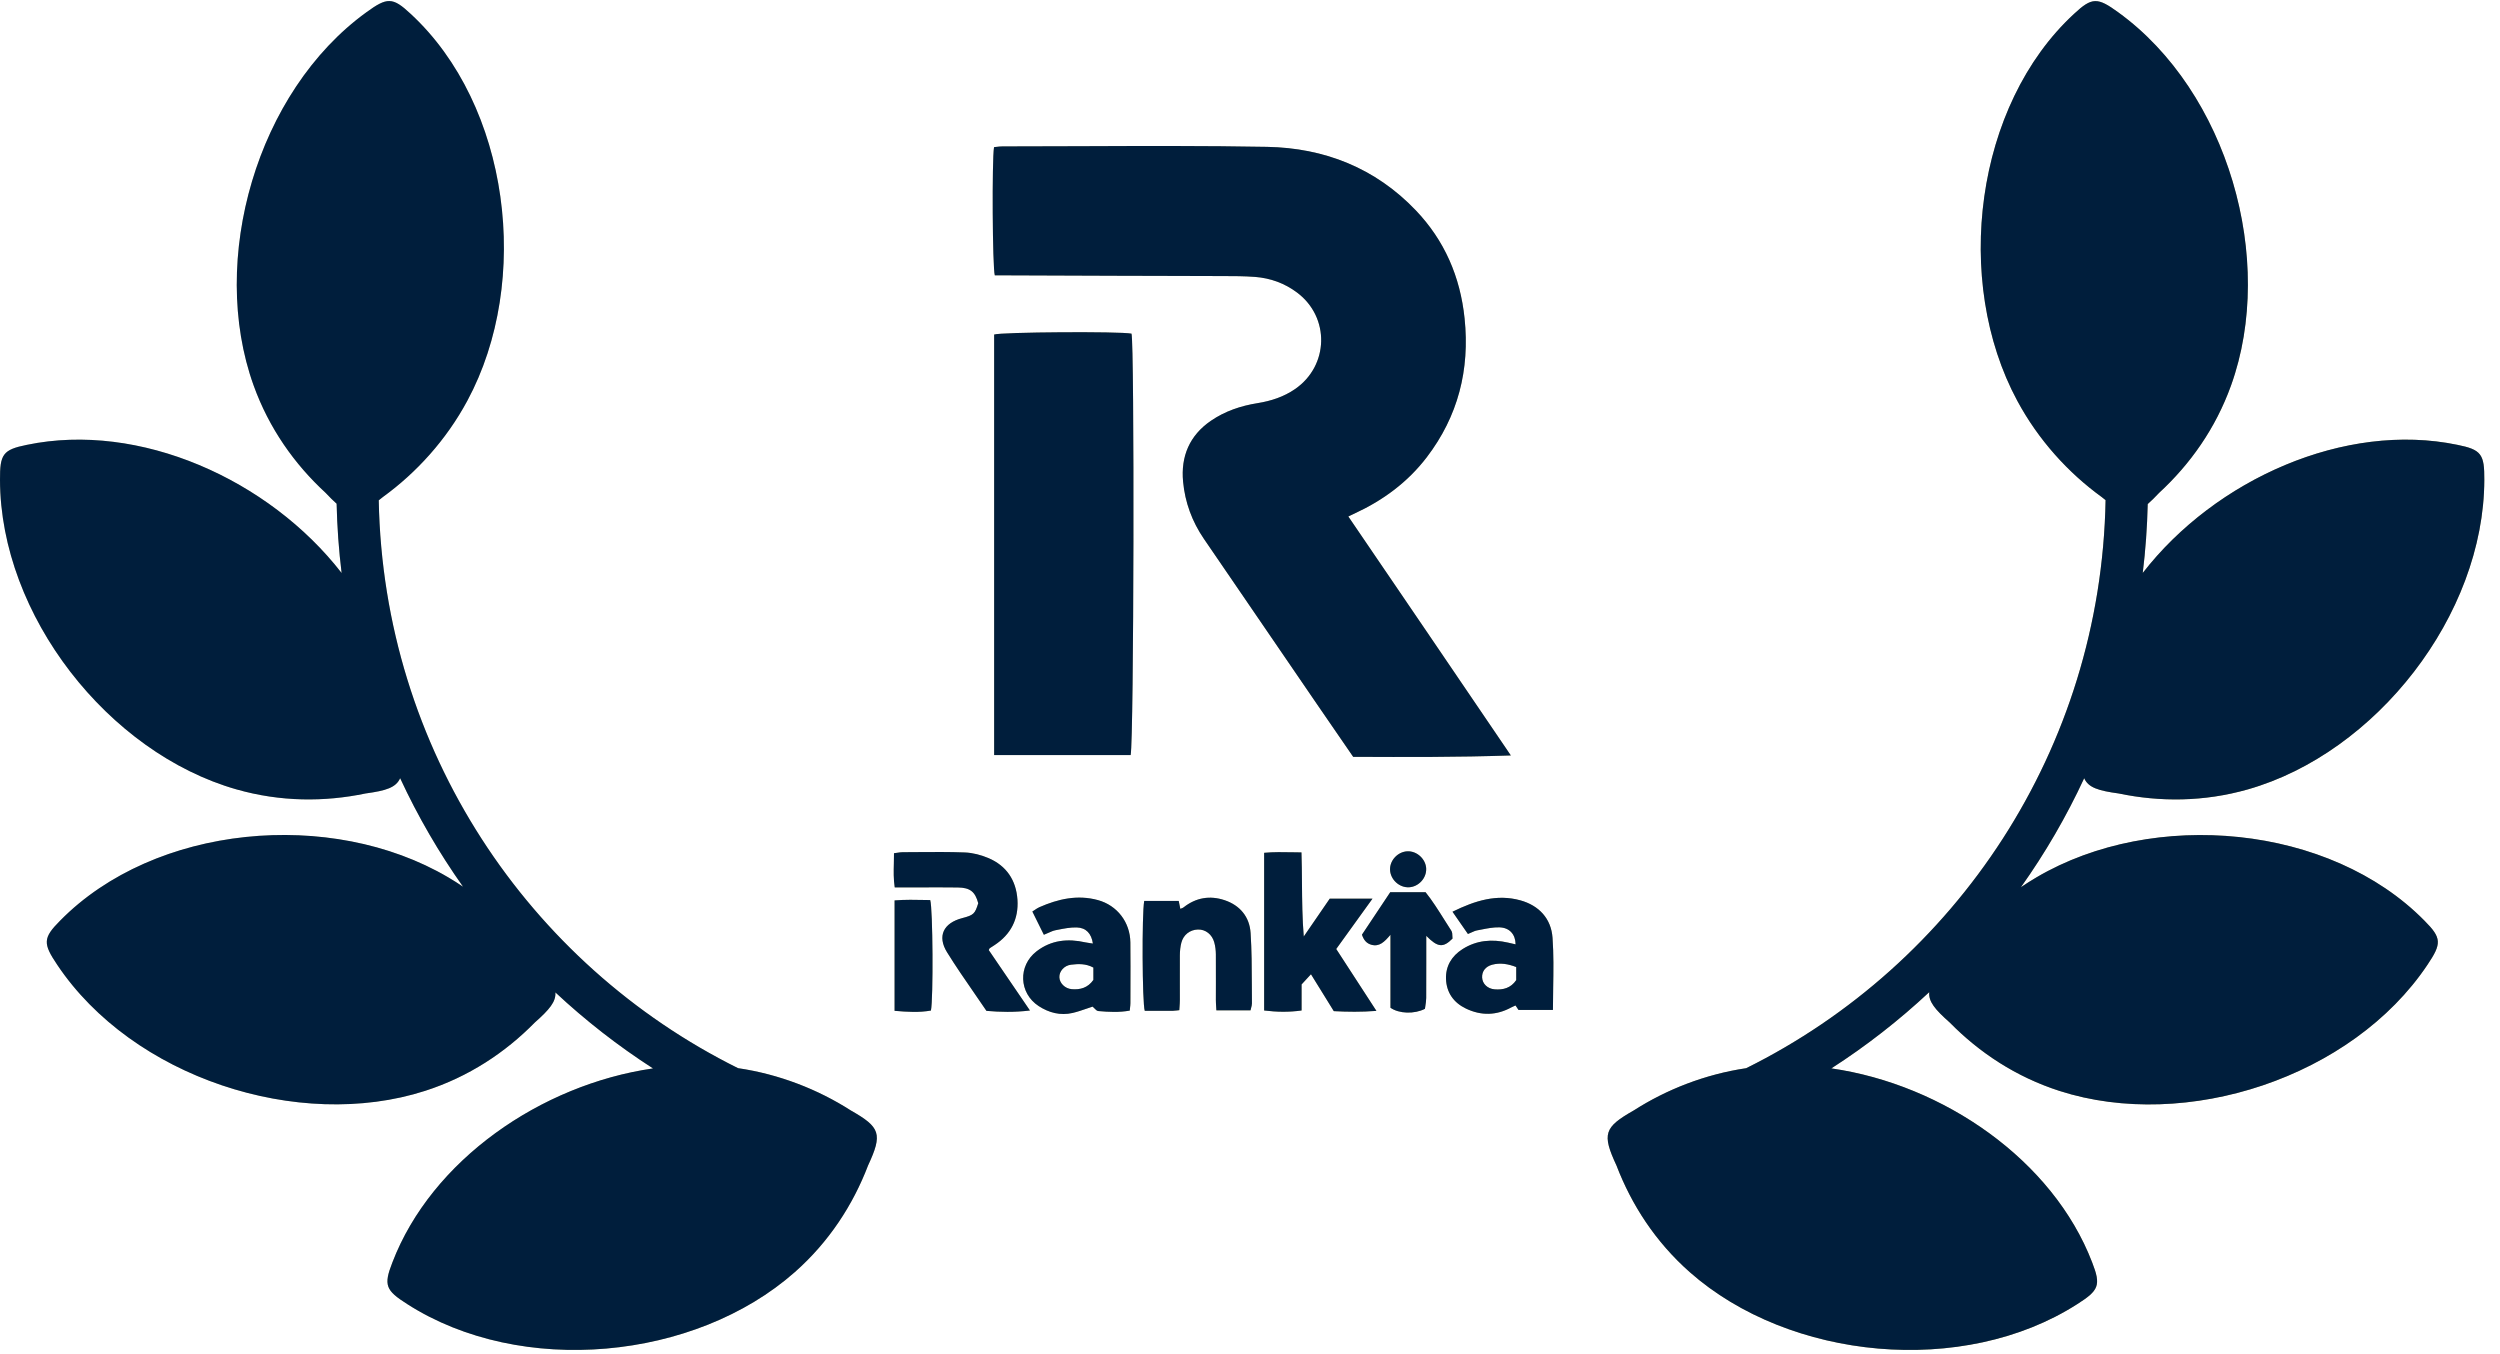
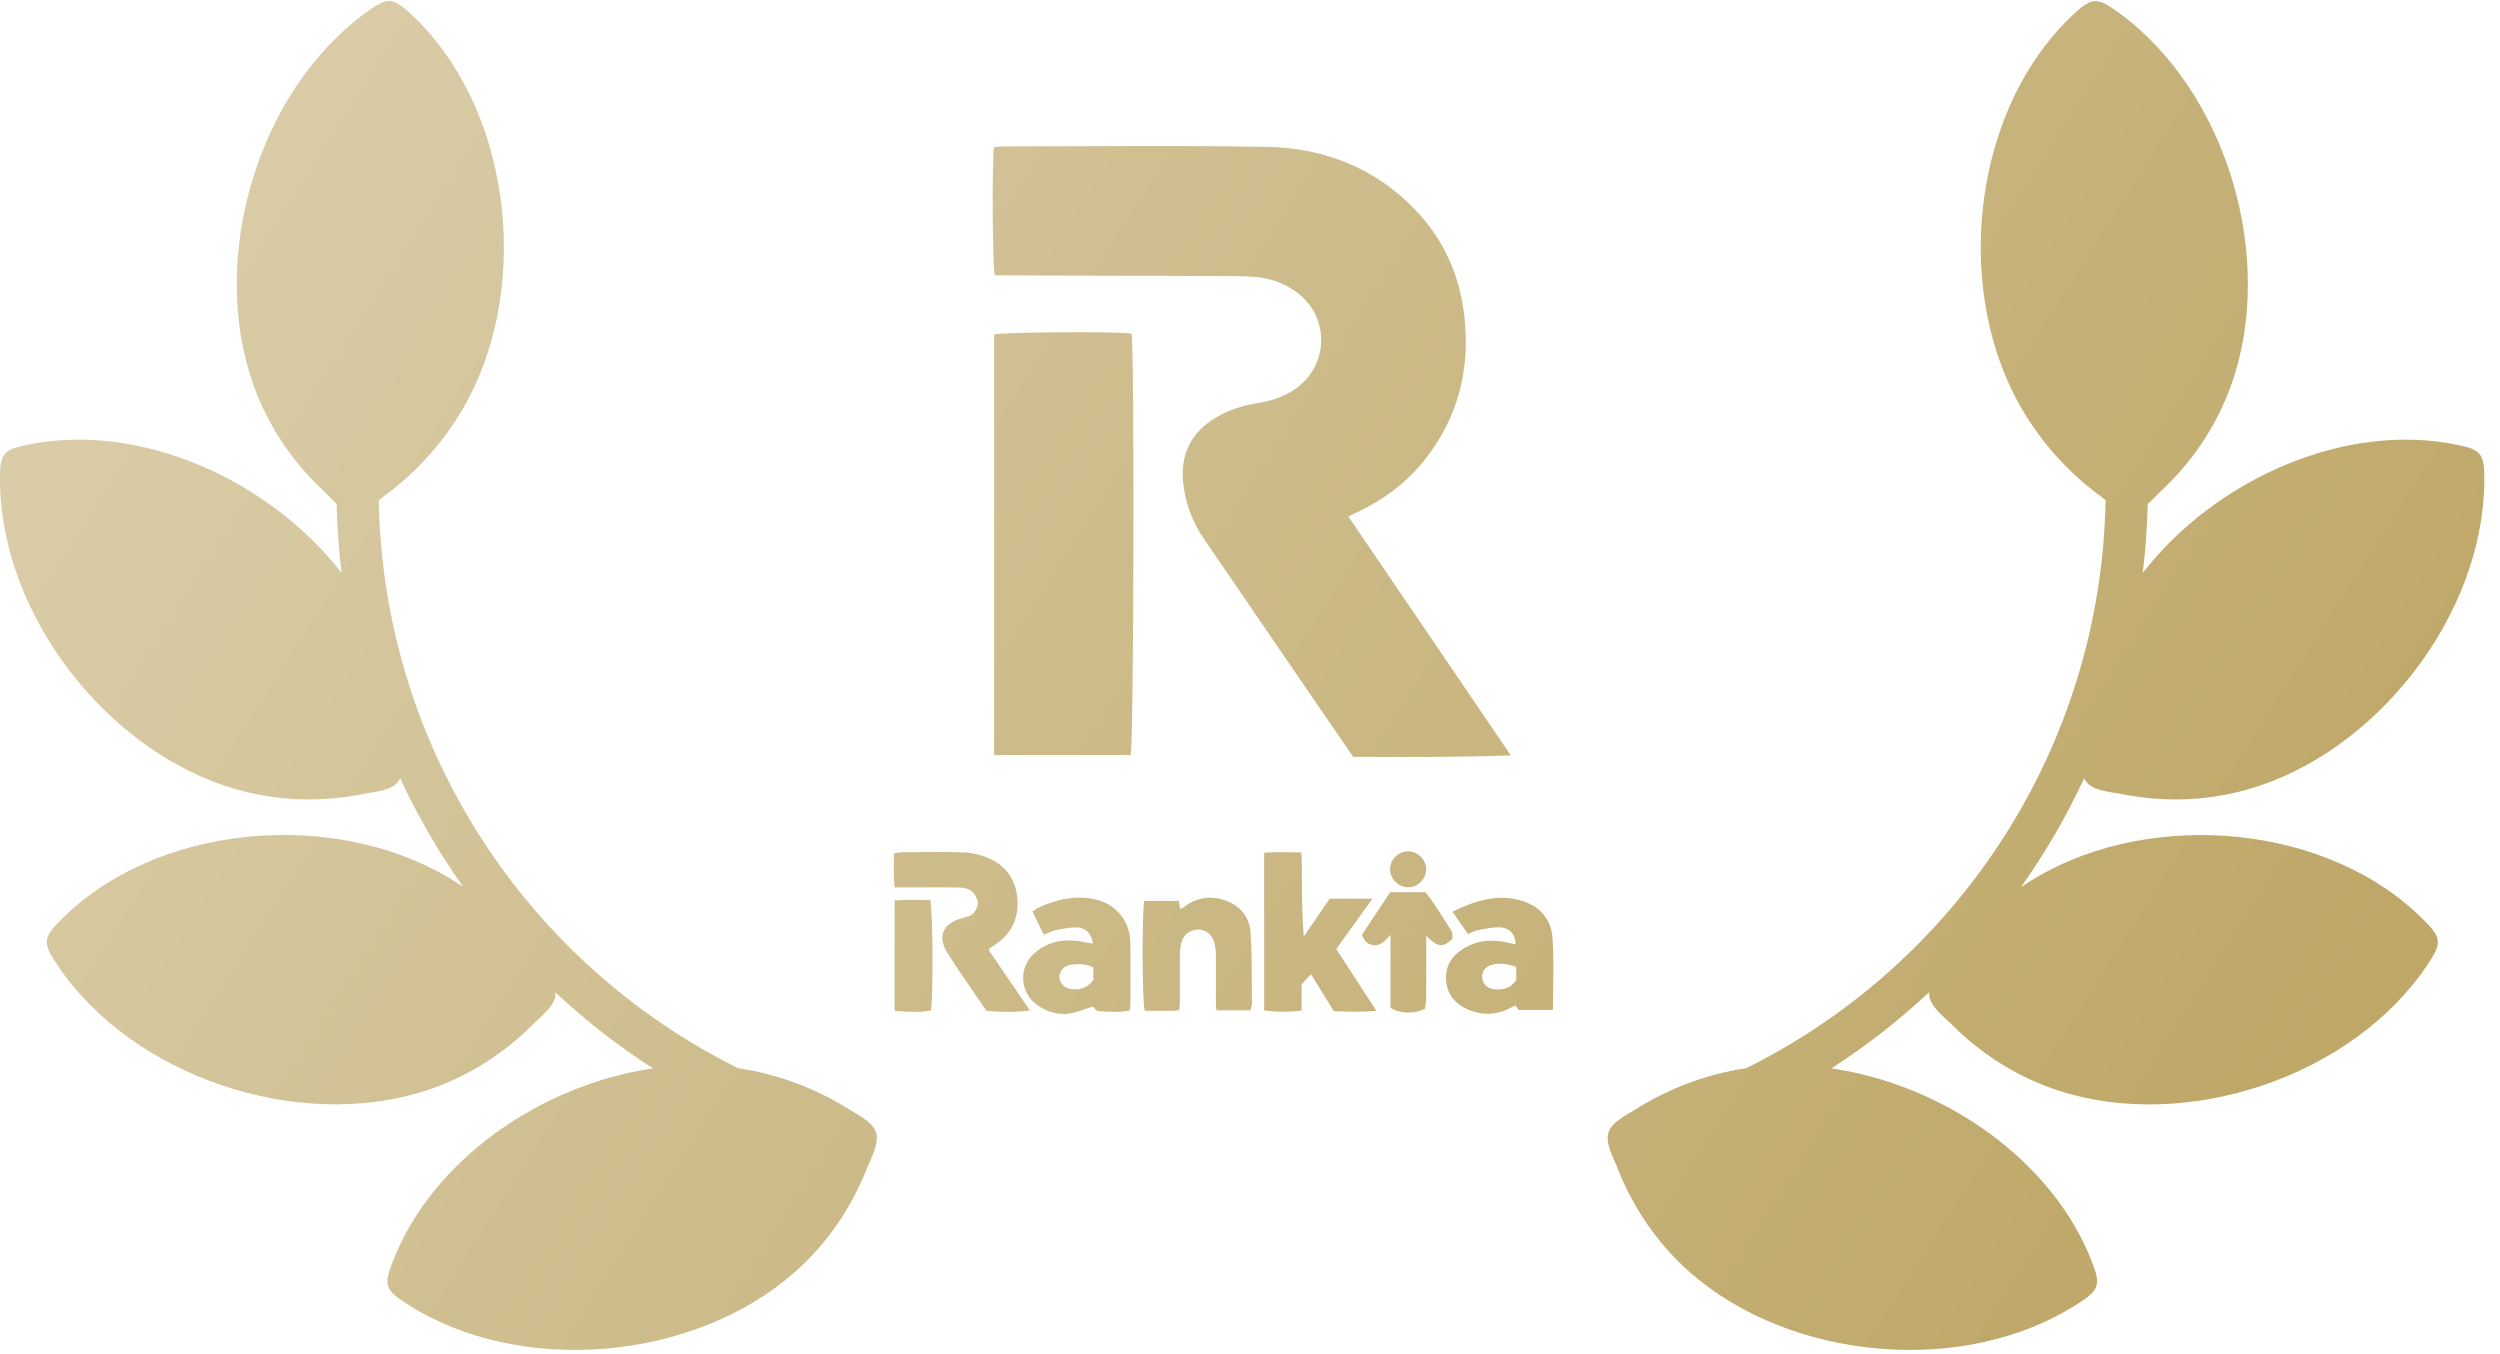
<svg xmlns="http://www.w3.org/2000/svg" width="144" height="78" viewBox="0 0 144 78" fill="none">
  <path fill-rule="evenodd" clip-rule="evenodd" d="M19.389 29.013C19.199 28.846 18.99 28.637 18.753 28.386C16.968 26.742 15.499 24.677 14.606 22.195C12.005 14.962 14.795 5.274 21.105 0.706C22.294 -0.16 22.612 -0.177 23.644 0.789C29.355 6.051 30.644 16.175 26.917 23.085C25.707 25.334 23.989 27.226 22.058 28.625C21.974 28.692 21.893 28.757 21.816 28.817C22.081 43.168 30.44 55.537 42.511 61.526C44.882 61.875 47.113 62.749 49.007 63.962C50.711 64.931 50.847 65.311 50 67.131C49.132 69.399 47.756 71.528 45.782 73.273C40.028 78.358 30.016 79.319 23.458 75.116C22.216 74.326 22.084 74.036 22.601 72.718C24.858 66.826 31.159 62.472 37.613 61.541C35.608 60.25 33.726 58.783 31.99 57.162C32.029 57.695 31.65 58.149 30.806 58.895C29.106 60.626 26.995 62.025 24.49 62.832C17.187 65.185 7.627 62.05 3.294 55.569C2.472 54.347 2.466 54.029 3.465 53.028C8.911 47.49 19.05 46.554 25.809 50.53C26.103 50.703 26.391 50.885 26.672 51.075C25.284 49.115 24.068 47.024 23.048 44.823C22.809 45.363 22.244 45.542 21.055 45.704C18.683 46.199 16.153 46.19 13.621 45.469C6.242 43.368 0.021 35.445 0 27.643C-0.008 26.169 0.163 25.901 1.548 25.623C8.027 24.275 15.495 27.61 19.677 33.005C19.516 31.693 19.419 30.361 19.389 29.013ZM123.708 29.033C123.903 28.864 124.118 28.65 124.363 28.39C126.148 26.746 127.617 24.681 128.509 22.199C131.111 14.966 128.321 5.278 122.011 0.71C120.822 -0.156 120.504 -0.173 119.471 0.793C113.76 6.055 112.471 16.179 116.198 23.089C117.409 25.338 119.126 27.23 121.058 28.629C121.136 28.691 121.21 28.751 121.282 28.807C121.021 43.164 112.658 55.539 100.581 61.528C98.216 61.879 95.992 62.752 94.103 63.962C92.398 64.931 92.262 65.311 93.109 67.131C93.978 69.399 95.353 71.528 97.328 73.273C103.081 78.358 113.094 79.319 119.651 75.116C120.893 74.326 121.025 74.036 120.509 72.718C118.25 66.823 111.944 62.468 105.486 61.539C107.498 60.245 109.385 58.772 111.126 57.145C111.075 57.687 111.453 58.143 112.308 58.899C114.008 60.629 116.119 62.029 118.624 62.836C125.927 65.189 135.487 62.054 139.82 55.573C140.642 54.351 140.648 54.032 139.649 53.032C134.203 47.494 124.064 46.558 117.306 50.533C116.998 50.714 116.697 50.905 116.404 51.104C117.802 49.136 119.024 47.035 120.049 44.824C120.288 45.363 120.853 45.542 122.041 45.704C124.414 46.199 126.944 46.19 129.476 45.469C136.854 43.368 143.076 35.445 143.096 27.643C143.105 26.169 142.933 25.901 141.548 25.623C135.07 24.275 127.602 27.61 123.421 33.004C123.581 31.699 123.678 30.374 123.708 29.033ZM79.884 33.011L79.879 33.004L79.799 32.887C79.092 31.848 78.381 30.804 77.663 29.749L77.739 29.713L77.849 29.66L77.849 29.66C77.92 29.626 77.978 29.598 78.037 29.571C79.665 28.818 81.08 27.777 82.178 26.342C83.985 23.977 84.668 21.299 84.36 18.34C84.111 15.942 83.204 13.849 81.546 12.112C79.216 9.672 76.279 8.521 72.984 8.459C69.403 8.392 65.822 8.407 62.241 8.421C60.738 8.427 59.235 8.433 57.733 8.433C57.622 8.433 57.51 8.446 57.403 8.459C57.352 8.465 57.303 8.471 57.256 8.475C57.133 9.221 57.165 15.403 57.301 15.86H57.96C58.84 15.863 59.721 15.867 60.601 15.87C61.921 15.876 63.241 15.881 64.561 15.885C65.244 15.887 65.927 15.888 66.61 15.89H66.61C67.748 15.892 68.886 15.893 70.024 15.9C70.157 15.901 70.29 15.901 70.423 15.901C71.048 15.902 71.674 15.902 72.295 15.95C73.177 16.019 73.997 16.314 74.714 16.853C76.612 18.277 76.55 21.064 74.594 22.411C73.94 22.861 73.208 23.097 72.432 23.222C71.468 23.376 70.556 23.682 69.744 24.24C68.517 25.084 68.009 26.287 68.146 27.744C68.257 28.934 68.664 30.041 69.344 31.036C70.436 32.63 71.526 34.226 72.617 35.821C73.707 37.416 74.798 39.011 75.889 40.605C76.329 41.248 76.771 41.889 77.218 42.538L77.22 42.542L77.226 42.55C77.463 42.895 77.703 43.243 77.944 43.594L78.03 43.594H78.03C80.986 43.607 83.936 43.619 87.023 43.513L86.694 43.027C85.19 40.813 83.757 38.702 82.322 36.593C81.52 35.413 80.717 34.234 79.909 33.047L79.884 33.011ZM57.263 43.492H65.125V43.493C65.313 42.619 65.348 19.722 65.174 19.218C64.49 19.079 57.655 19.127 57.263 19.27V43.492ZM75.872 52.814C75.614 53.19 75.355 53.567 75.096 53.944C75.01 52.909 75.002 51.887 74.993 50.857V50.857V50.857V50.857V50.857V50.857V50.857V50.857C74.988 50.275 74.983 49.69 74.964 49.099C74.807 49.097 74.653 49.095 74.502 49.092C73.91 49.081 73.363 49.071 72.815 49.122V58.204C73.543 58.293 74.229 58.307 74.971 58.204V56.703L75.029 56.64C75.196 56.459 75.335 56.309 75.512 56.116L75.973 56.862L75.98 56.872L76.358 57.483L76.827 58.242C77.63 58.284 78.394 58.295 79.281 58.227L79.022 57.828C78.307 56.729 77.642 55.705 76.966 54.662L78.196 52.955L79.055 51.764H76.593C76.354 52.113 76.113 52.463 75.872 52.814ZM56.82 58.226C57.623 58.295 58.405 58.315 59.322 58.205L59.324 58.204L58.684 57.265L56.953 54.726C56.965 54.699 56.973 54.679 56.979 54.664C56.989 54.639 56.993 54.628 57.002 54.622C57.06 54.583 57.118 54.545 57.177 54.508C57.213 54.485 57.249 54.461 57.285 54.438C58.226 53.822 58.678 52.935 58.605 51.822C58.531 50.707 57.973 49.868 56.938 49.427C56.511 49.246 56.032 49.119 55.572 49.102C54.674 49.067 53.775 49.074 52.875 49.081C52.579 49.084 52.284 49.086 51.989 49.087C51.892 49.087 51.796 49.102 51.683 49.119L51.619 49.128C51.593 49.132 51.567 49.136 51.539 49.139L51.494 49.145C51.495 49.34 51.49 49.531 51.486 49.722L51.486 49.723C51.474 50.183 51.463 50.638 51.537 51.115H52.217C52.508 51.115 52.801 51.114 53.093 51.113H53.093C53.787 51.111 54.481 51.109 55.175 51.118C55.882 51.127 56.173 51.368 56.347 52.026C56.156 52.642 56.081 52.711 55.426 52.883C54.342 53.166 53.973 53.919 54.551 54.852C55.046 55.651 55.581 56.426 56.12 57.205L56.12 57.205C56.353 57.544 56.588 57.883 56.82 58.226ZM60.127 53.843L59.918 53.422C59.766 53.116 59.619 52.818 59.464 52.504C59.514 52.472 59.561 52.441 59.605 52.411C59.696 52.35 59.778 52.294 59.867 52.255C60.948 51.779 62.062 51.525 63.235 51.844C64.351 52.148 65.096 53.122 65.109 54.287C65.119 55.196 65.116 56.107 65.113 57.017V57.019C65.112 57.272 65.112 57.525 65.111 57.778C65.111 57.862 65.102 57.947 65.091 58.041V58.042V58.042V58.042C65.085 58.094 65.079 58.149 65.074 58.21C64.462 58.322 63.859 58.29 63.26 58.236C63.179 58.229 63.104 58.15 63.031 58.074C62.999 58.041 62.967 58.007 62.935 57.981C62.823 58.017 62.71 58.056 62.596 58.095C62.33 58.187 62.058 58.281 61.778 58.346C61.077 58.508 60.419 58.334 59.829 57.95C58.688 57.205 58.627 55.627 59.708 54.795C60.549 54.146 61.505 54.052 62.514 54.28C62.608 54.301 62.704 54.314 62.805 54.328L62.805 54.328C62.852 54.334 62.901 54.341 62.951 54.348C62.868 53.772 62.558 53.435 62.018 53.42C61.657 53.41 61.291 53.483 60.93 53.554C60.885 53.563 60.84 53.572 60.795 53.581C60.661 53.607 60.534 53.665 60.38 53.734C60.304 53.768 60.221 53.805 60.129 53.842L60.127 53.843ZM62.978 55.732C62.544 55.496 62.113 55.514 61.687 55.567C61.293 55.616 61.009 55.948 61.019 56.288C61.028 56.625 61.339 56.942 61.729 56.976C62.223 57.02 62.66 56.898 62.979 56.444V55.732H62.978ZM87.577 51.861C86.22 51.484 84.968 51.874 83.664 52.515V52.516C83.996 52.994 84.272 53.392 84.553 53.797C84.624 53.768 84.688 53.739 84.748 53.712C84.87 53.656 84.974 53.609 85.083 53.589L85.162 53.574L85.229 53.561L85.332 53.541C85.674 53.474 86.019 53.406 86.361 53.414C86.954 53.429 87.293 53.822 87.299 54.395C87.15 54.361 87.005 54.328 86.862 54.295C85.94 54.085 85.056 54.151 84.239 54.671C83.614 55.069 83.264 55.655 83.29 56.388C83.318 57.168 83.728 57.754 84.442 58.095C85.323 58.515 86.196 58.494 87.055 58.024C87.111 57.994 87.169 57.969 87.224 57.945C87.248 57.935 87.272 57.924 87.294 57.914L87.352 58C87.401 58.075 87.441 58.134 87.466 58.173H89.449C89.449 57.742 89.456 57.316 89.463 56.892V56.892V56.892V56.891V56.891V56.891V56.891V56.89V56.89C89.479 55.918 89.494 54.963 89.425 54.014C89.346 52.911 88.647 52.159 87.577 51.861ZM85.949 55.567C86.419 55.442 86.873 55.522 87.335 55.702V55.703V56.455C87.025 56.911 86.584 57.028 86.087 56.986C85.676 56.95 85.388 56.666 85.37 56.308C85.351 55.954 85.561 55.67 85.949 55.567ZM72.026 58.195H70.064C70.061 58.13 70.056 58.066 70.052 58.002C70.043 57.866 70.034 57.731 70.034 57.595C70.034 57.266 70.035 56.937 70.036 56.608V56.606V56.606V56.606C70.038 56.059 70.039 55.512 70.034 54.965C70.032 54.739 70.004 54.508 69.945 54.29C69.82 53.818 69.433 53.525 68.999 53.539C68.544 53.554 68.168 53.835 68.046 54.296C67.984 54.531 67.962 54.782 67.959 55.027C67.954 55.563 67.956 56.1 67.958 56.636C67.959 56.957 67.96 57.279 67.959 57.6C67.959 57.727 67.95 57.853 67.941 57.989C67.936 58.052 67.931 58.117 67.927 58.186C67.881 58.19 67.838 58.196 67.797 58.201L67.797 58.201C67.713 58.211 67.64 58.22 67.567 58.221C67.175 58.224 66.784 58.223 66.398 58.223H66.398H66.396L66.098 58.222L65.938 58.222C65.791 57.762 65.769 52.634 65.907 51.895H67.894C67.911 51.978 67.929 52.063 67.947 52.155L67.987 52.35C68.007 52.341 68.028 52.334 68.049 52.326C68.095 52.309 68.14 52.293 68.175 52.264C68.888 51.702 69.686 51.568 70.531 51.849C71.424 52.145 71.974 52.813 72.034 53.739C72.099 54.73 72.102 55.725 72.105 56.721C72.106 57.079 72.107 57.437 72.111 57.795C72.111 57.88 72.088 57.964 72.064 58.056C72.052 58.101 72.039 58.147 72.029 58.196L72.026 58.195ZM80.091 58.046C80.584 58.393 81.471 58.42 82.075 58.108H82.076C82.083 58.051 82.093 57.99 82.103 57.927L82.103 57.926C82.124 57.787 82.148 57.635 82.149 57.484C82.155 56.813 82.154 56.141 82.153 55.469V55.469V55.469C82.153 55.225 82.153 54.981 82.153 54.737V53.904C82.815 54.574 83.124 54.604 83.664 54.063C83.659 54.024 83.658 53.979 83.657 53.932C83.655 53.822 83.653 53.699 83.596 53.611C83.471 53.417 83.347 53.221 83.225 53.027L83.225 53.027L83.225 53.027C82.849 52.43 82.484 51.851 82.111 51.389H80.079C79.578 52.142 79.013 52.989 78.449 53.837C78.559 54.165 78.722 54.337 78.979 54.414C79.444 54.552 79.74 54.258 80.091 53.842V58.046ZM53.621 58.207C52.95 58.328 52.262 58.288 51.528 58.223V51.864C52.135 51.815 52.733 51.828 53.318 51.84C53.406 51.842 53.493 51.844 53.58 51.845C53.734 52.323 53.762 57.544 53.621 58.207ZM81.16 51.107C81.704 51.079 82.162 50.59 82.148 50.047L82.149 50.049C82.135 49.486 81.614 49.005 81.054 49.036C80.509 49.066 80.05 49.559 80.067 50.096C80.086 50.662 80.597 51.134 81.16 51.107Z" fill="url(#paint0_linear_8266_19217)" />
-   <path fill-rule="evenodd" clip-rule="evenodd" d="M19.389 29.013C19.199 28.846 18.99 28.637 18.753 28.386C16.968 26.742 15.499 24.677 14.606 22.195C12.005 14.962 14.795 5.274 21.105 0.706C22.294 -0.16 22.612 -0.177 23.644 0.789C29.355 6.051 30.644 16.175 26.917 23.085C25.707 25.334 23.989 27.226 22.058 28.625C21.974 28.692 21.893 28.757 21.816 28.817C22.081 43.168 30.44 55.537 42.511 61.526C44.882 61.875 47.113 62.749 49.007 63.962C50.711 64.931 50.847 65.311 50 67.131C49.132 69.399 47.756 71.528 45.782 73.273C40.028 78.358 30.016 79.319 23.458 75.116C22.216 74.326 22.084 74.036 22.601 72.718C24.858 66.826 31.159 62.472 37.613 61.541C35.608 60.25 33.726 58.783 31.99 57.162C32.029 57.695 31.65 58.149 30.806 58.895C29.106 60.626 26.995 62.025 24.49 62.832C17.187 65.185 7.627 62.05 3.294 55.569C2.472 54.347 2.466 54.029 3.465 53.028C8.911 47.49 19.05 46.554 25.809 50.53C26.103 50.703 26.391 50.885 26.672 51.075C25.284 49.115 24.068 47.024 23.048 44.823C22.809 45.363 22.244 45.542 21.055 45.704C18.683 46.199 16.153 46.19 13.621 45.469C6.242 43.368 0.021 35.445 0 27.643C-0.008 26.169 0.163 25.901 1.548 25.623C8.027 24.275 15.495 27.61 19.677 33.005C19.516 31.693 19.419 30.361 19.389 29.013ZM123.708 29.033C123.903 28.864 124.118 28.65 124.363 28.39C126.148 26.746 127.617 24.681 128.509 22.199C131.111 14.966 128.321 5.278 122.011 0.71C120.822 -0.156 120.504 -0.173 119.471 0.793C113.76 6.055 112.471 16.179 116.198 23.089C117.409 25.338 119.126 27.23 121.058 28.629C121.136 28.691 121.21 28.751 121.282 28.807C121.021 43.164 112.658 55.539 100.581 61.528C98.216 61.879 95.992 62.752 94.103 63.962C92.398 64.931 92.262 65.311 93.109 67.131C93.978 69.399 95.353 71.528 97.328 73.273C103.081 78.358 113.094 79.319 119.651 75.116C120.893 74.326 121.025 74.036 120.509 72.718C118.25 66.823 111.944 62.468 105.486 61.539C107.498 60.245 109.385 58.772 111.126 57.145C111.075 57.687 111.453 58.143 112.308 58.899C114.008 60.629 116.119 62.029 118.624 62.836C125.927 65.189 135.487 62.054 139.82 55.573C140.642 54.351 140.648 54.032 139.649 53.032C134.203 47.494 124.064 46.558 117.306 50.533C116.998 50.714 116.697 50.905 116.404 51.104C117.802 49.136 119.024 47.035 120.049 44.824C120.288 45.363 120.853 45.542 122.041 45.704C124.414 46.199 126.944 46.19 129.476 45.469C136.854 43.368 143.076 35.445 143.096 27.643C143.105 26.169 142.933 25.901 141.548 25.623C135.07 24.275 127.602 27.61 123.421 33.004C123.581 31.699 123.678 30.374 123.708 29.033ZM79.884 33.011L79.879 33.004L79.799 32.887C79.092 31.848 78.381 30.804 77.663 29.749L77.739 29.713L77.849 29.66L77.849 29.66C77.92 29.626 77.978 29.598 78.037 29.571C79.665 28.818 81.08 27.777 82.178 26.342C83.985 23.977 84.668 21.299 84.36 18.34C84.111 15.942 83.204 13.849 81.546 12.112C79.216 9.672 76.279 8.521 72.984 8.459C69.403 8.392 65.822 8.407 62.241 8.421C60.738 8.427 59.235 8.433 57.733 8.433C57.622 8.433 57.51 8.446 57.403 8.459C57.352 8.465 57.303 8.471 57.256 8.475C57.133 9.221 57.165 15.403 57.301 15.86H57.96C58.84 15.863 59.721 15.867 60.601 15.87C61.921 15.876 63.241 15.881 64.561 15.885C65.244 15.887 65.927 15.888 66.61 15.89H66.61C67.748 15.892 68.886 15.893 70.024 15.9C70.157 15.901 70.29 15.901 70.423 15.901C71.048 15.902 71.674 15.902 72.295 15.95C73.177 16.019 73.997 16.314 74.714 16.853C76.612 18.277 76.55 21.064 74.594 22.411C73.94 22.861 73.208 23.097 72.432 23.222C71.468 23.376 70.556 23.682 69.744 24.24C68.517 25.084 68.009 26.287 68.146 27.744C68.257 28.934 68.664 30.041 69.344 31.036C70.436 32.63 71.526 34.226 72.617 35.821C73.707 37.416 74.798 39.011 75.889 40.605C76.329 41.248 76.771 41.889 77.218 42.538L77.22 42.542L77.226 42.55C77.463 42.895 77.703 43.243 77.944 43.594L78.03 43.594H78.03C80.986 43.607 83.936 43.619 87.023 43.513L86.694 43.027C85.19 40.813 83.757 38.702 82.322 36.593C81.52 35.413 80.717 34.234 79.909 33.047L79.884 33.011ZM57.263 43.492H65.125V43.493C65.313 42.619 65.348 19.722 65.174 19.218C64.49 19.079 57.655 19.127 57.263 19.27V43.492ZM75.872 52.814C75.614 53.19 75.355 53.567 75.096 53.944C75.01 52.909 75.002 51.887 74.993 50.857V50.857V50.857V50.857V50.857V50.857V50.857V50.857C74.988 50.275 74.983 49.69 74.964 49.099C74.807 49.097 74.653 49.095 74.502 49.092C73.91 49.081 73.363 49.071 72.815 49.122V58.204C73.543 58.293 74.229 58.307 74.971 58.204V56.703L75.029 56.64C75.196 56.459 75.335 56.309 75.512 56.116L75.973 56.862L75.98 56.872L76.358 57.483L76.827 58.242C77.63 58.284 78.394 58.295 79.281 58.227L79.022 57.828C78.307 56.729 77.642 55.705 76.966 54.662L78.196 52.955L79.055 51.764H76.593C76.354 52.113 76.113 52.463 75.872 52.814ZM56.82 58.226C57.623 58.295 58.405 58.315 59.322 58.205L59.324 58.204L58.684 57.265L56.953 54.726C56.965 54.699 56.973 54.679 56.979 54.664C56.989 54.639 56.993 54.628 57.002 54.622C57.06 54.583 57.118 54.545 57.177 54.508C57.213 54.485 57.249 54.461 57.285 54.438C58.226 53.822 58.678 52.935 58.605 51.822C58.531 50.707 57.973 49.868 56.938 49.427C56.511 49.246 56.032 49.119 55.572 49.102C54.674 49.067 53.775 49.074 52.875 49.081C52.579 49.084 52.284 49.086 51.989 49.087C51.892 49.087 51.796 49.102 51.683 49.119L51.619 49.128C51.593 49.132 51.567 49.136 51.539 49.139L51.494 49.145C51.495 49.34 51.49 49.531 51.486 49.722L51.486 49.723C51.474 50.183 51.463 50.638 51.537 51.115H52.217C52.508 51.115 52.801 51.114 53.093 51.113H53.093C53.787 51.111 54.481 51.109 55.175 51.118C55.882 51.127 56.173 51.368 56.347 52.026C56.156 52.642 56.081 52.711 55.426 52.883C54.342 53.166 53.973 53.919 54.551 54.852C55.046 55.651 55.581 56.426 56.12 57.205L56.12 57.205C56.353 57.544 56.588 57.883 56.82 58.226ZM60.127 53.843L59.918 53.422C59.766 53.116 59.619 52.818 59.464 52.504C59.514 52.472 59.561 52.441 59.605 52.411C59.696 52.35 59.778 52.294 59.867 52.255C60.948 51.779 62.062 51.525 63.235 51.844C64.351 52.148 65.096 53.122 65.109 54.287C65.119 55.196 65.116 56.107 65.113 57.017V57.019C65.112 57.272 65.112 57.525 65.111 57.778C65.111 57.862 65.102 57.947 65.091 58.041V58.042V58.042V58.042C65.085 58.094 65.079 58.149 65.074 58.21C64.462 58.322 63.859 58.29 63.26 58.236C63.179 58.229 63.104 58.15 63.031 58.074C62.999 58.041 62.967 58.007 62.935 57.981C62.823 58.017 62.71 58.056 62.596 58.095C62.33 58.187 62.058 58.281 61.778 58.346C61.077 58.508 60.419 58.334 59.829 57.95C58.688 57.205 58.627 55.627 59.708 54.795C60.549 54.146 61.505 54.052 62.514 54.28C62.608 54.301 62.704 54.314 62.805 54.328L62.805 54.328C62.852 54.334 62.901 54.341 62.951 54.348C62.868 53.772 62.558 53.435 62.018 53.42C61.657 53.41 61.291 53.483 60.93 53.554C60.885 53.563 60.84 53.572 60.795 53.581C60.661 53.607 60.534 53.665 60.38 53.734C60.304 53.768 60.221 53.805 60.129 53.842L60.127 53.843ZM62.978 55.732C62.544 55.496 62.113 55.514 61.687 55.567C61.293 55.616 61.009 55.948 61.019 56.288C61.028 56.625 61.339 56.942 61.729 56.976C62.223 57.02 62.66 56.898 62.979 56.444V55.732H62.978ZM87.577 51.861C86.22 51.484 84.968 51.874 83.664 52.515V52.516C83.996 52.994 84.272 53.392 84.553 53.797C84.624 53.768 84.688 53.739 84.748 53.712C84.87 53.656 84.974 53.609 85.083 53.589L85.162 53.574L85.229 53.561L85.332 53.541C85.674 53.474 86.019 53.406 86.361 53.414C86.954 53.429 87.293 53.822 87.299 54.395C87.15 54.361 87.005 54.328 86.862 54.295C85.94 54.085 85.056 54.151 84.239 54.671C83.614 55.069 83.264 55.655 83.29 56.388C83.318 57.168 83.728 57.754 84.442 58.095C85.323 58.515 86.196 58.494 87.055 58.024C87.111 57.994 87.169 57.969 87.224 57.945C87.248 57.935 87.272 57.924 87.294 57.914L87.352 58C87.401 58.075 87.441 58.134 87.466 58.173H89.449C89.449 57.742 89.456 57.316 89.463 56.892V56.892V56.892V56.891V56.891V56.891V56.891V56.89V56.89C89.479 55.918 89.494 54.963 89.425 54.014C89.346 52.911 88.647 52.159 87.577 51.861ZM85.949 55.567C86.419 55.442 86.873 55.522 87.335 55.702V55.703V56.455C87.025 56.911 86.584 57.028 86.087 56.986C85.676 56.95 85.388 56.666 85.37 56.308C85.351 55.954 85.561 55.67 85.949 55.567ZM72.026 58.195H70.064C70.061 58.13 70.056 58.066 70.052 58.002C70.043 57.866 70.034 57.731 70.034 57.595C70.034 57.266 70.035 56.937 70.036 56.608V56.606V56.606V56.606C70.038 56.059 70.039 55.512 70.034 54.965C70.032 54.739 70.004 54.508 69.945 54.29C69.82 53.818 69.433 53.525 68.999 53.539C68.544 53.554 68.168 53.835 68.046 54.296C67.984 54.531 67.962 54.782 67.959 55.027C67.954 55.563 67.956 56.1 67.958 56.636C67.959 56.957 67.96 57.279 67.959 57.6C67.959 57.727 67.95 57.853 67.941 57.989C67.936 58.052 67.931 58.117 67.927 58.186C67.881 58.19 67.838 58.196 67.797 58.201L67.797 58.201C67.713 58.211 67.64 58.22 67.567 58.221C67.175 58.224 66.784 58.223 66.398 58.223H66.398H66.396L66.098 58.222L65.938 58.222C65.791 57.762 65.769 52.634 65.907 51.895H67.894C67.911 51.978 67.929 52.063 67.947 52.155L67.987 52.35C68.007 52.341 68.028 52.334 68.049 52.326C68.095 52.309 68.14 52.293 68.175 52.264C68.888 51.702 69.686 51.568 70.531 51.849C71.424 52.145 71.974 52.813 72.034 53.739C72.099 54.73 72.102 55.725 72.105 56.721C72.106 57.079 72.107 57.437 72.111 57.795C72.111 57.88 72.088 57.964 72.064 58.056C72.052 58.101 72.039 58.147 72.029 58.196L72.026 58.195ZM80.091 58.046C80.584 58.393 81.471 58.42 82.075 58.108H82.076C82.083 58.051 82.093 57.99 82.103 57.927L82.103 57.926C82.124 57.787 82.148 57.635 82.149 57.484C82.155 56.813 82.154 56.141 82.153 55.469V55.469V55.469C82.153 55.225 82.153 54.981 82.153 54.737V53.904C82.815 54.574 83.124 54.604 83.664 54.063C83.659 54.024 83.658 53.979 83.657 53.932C83.655 53.822 83.653 53.699 83.596 53.611C83.471 53.417 83.347 53.221 83.225 53.027L83.225 53.027L83.225 53.027C82.849 52.43 82.484 51.851 82.111 51.389H80.079C79.578 52.142 79.013 52.989 78.449 53.837C78.559 54.165 78.722 54.337 78.979 54.414C79.444 54.552 79.74 54.258 80.091 53.842V58.046ZM53.621 58.207C52.95 58.328 52.262 58.288 51.528 58.223V51.864C52.135 51.815 52.733 51.828 53.318 51.84C53.406 51.842 53.493 51.844 53.58 51.845C53.734 52.323 53.762 57.544 53.621 58.207ZM81.16 51.107C81.704 51.079 82.162 50.59 82.148 50.047L82.149 50.049C82.135 49.486 81.614 49.005 81.054 49.036C80.509 49.066 80.05 49.559 80.067 50.096C80.086 50.662 80.597 51.134 81.16 51.107Z" fill="#001E3C" />
  <defs>
    <linearGradient id="paint0_linear_8266_19217" x1="10.872" y1="4.71" x2="122.882" y2="76.102" gradientUnits="userSpaceOnUse">
      <stop stop-color="#DACDA9" />
      <stop offset="1" stop-color="#BEA767" />
    </linearGradient>
  </defs>
</svg>